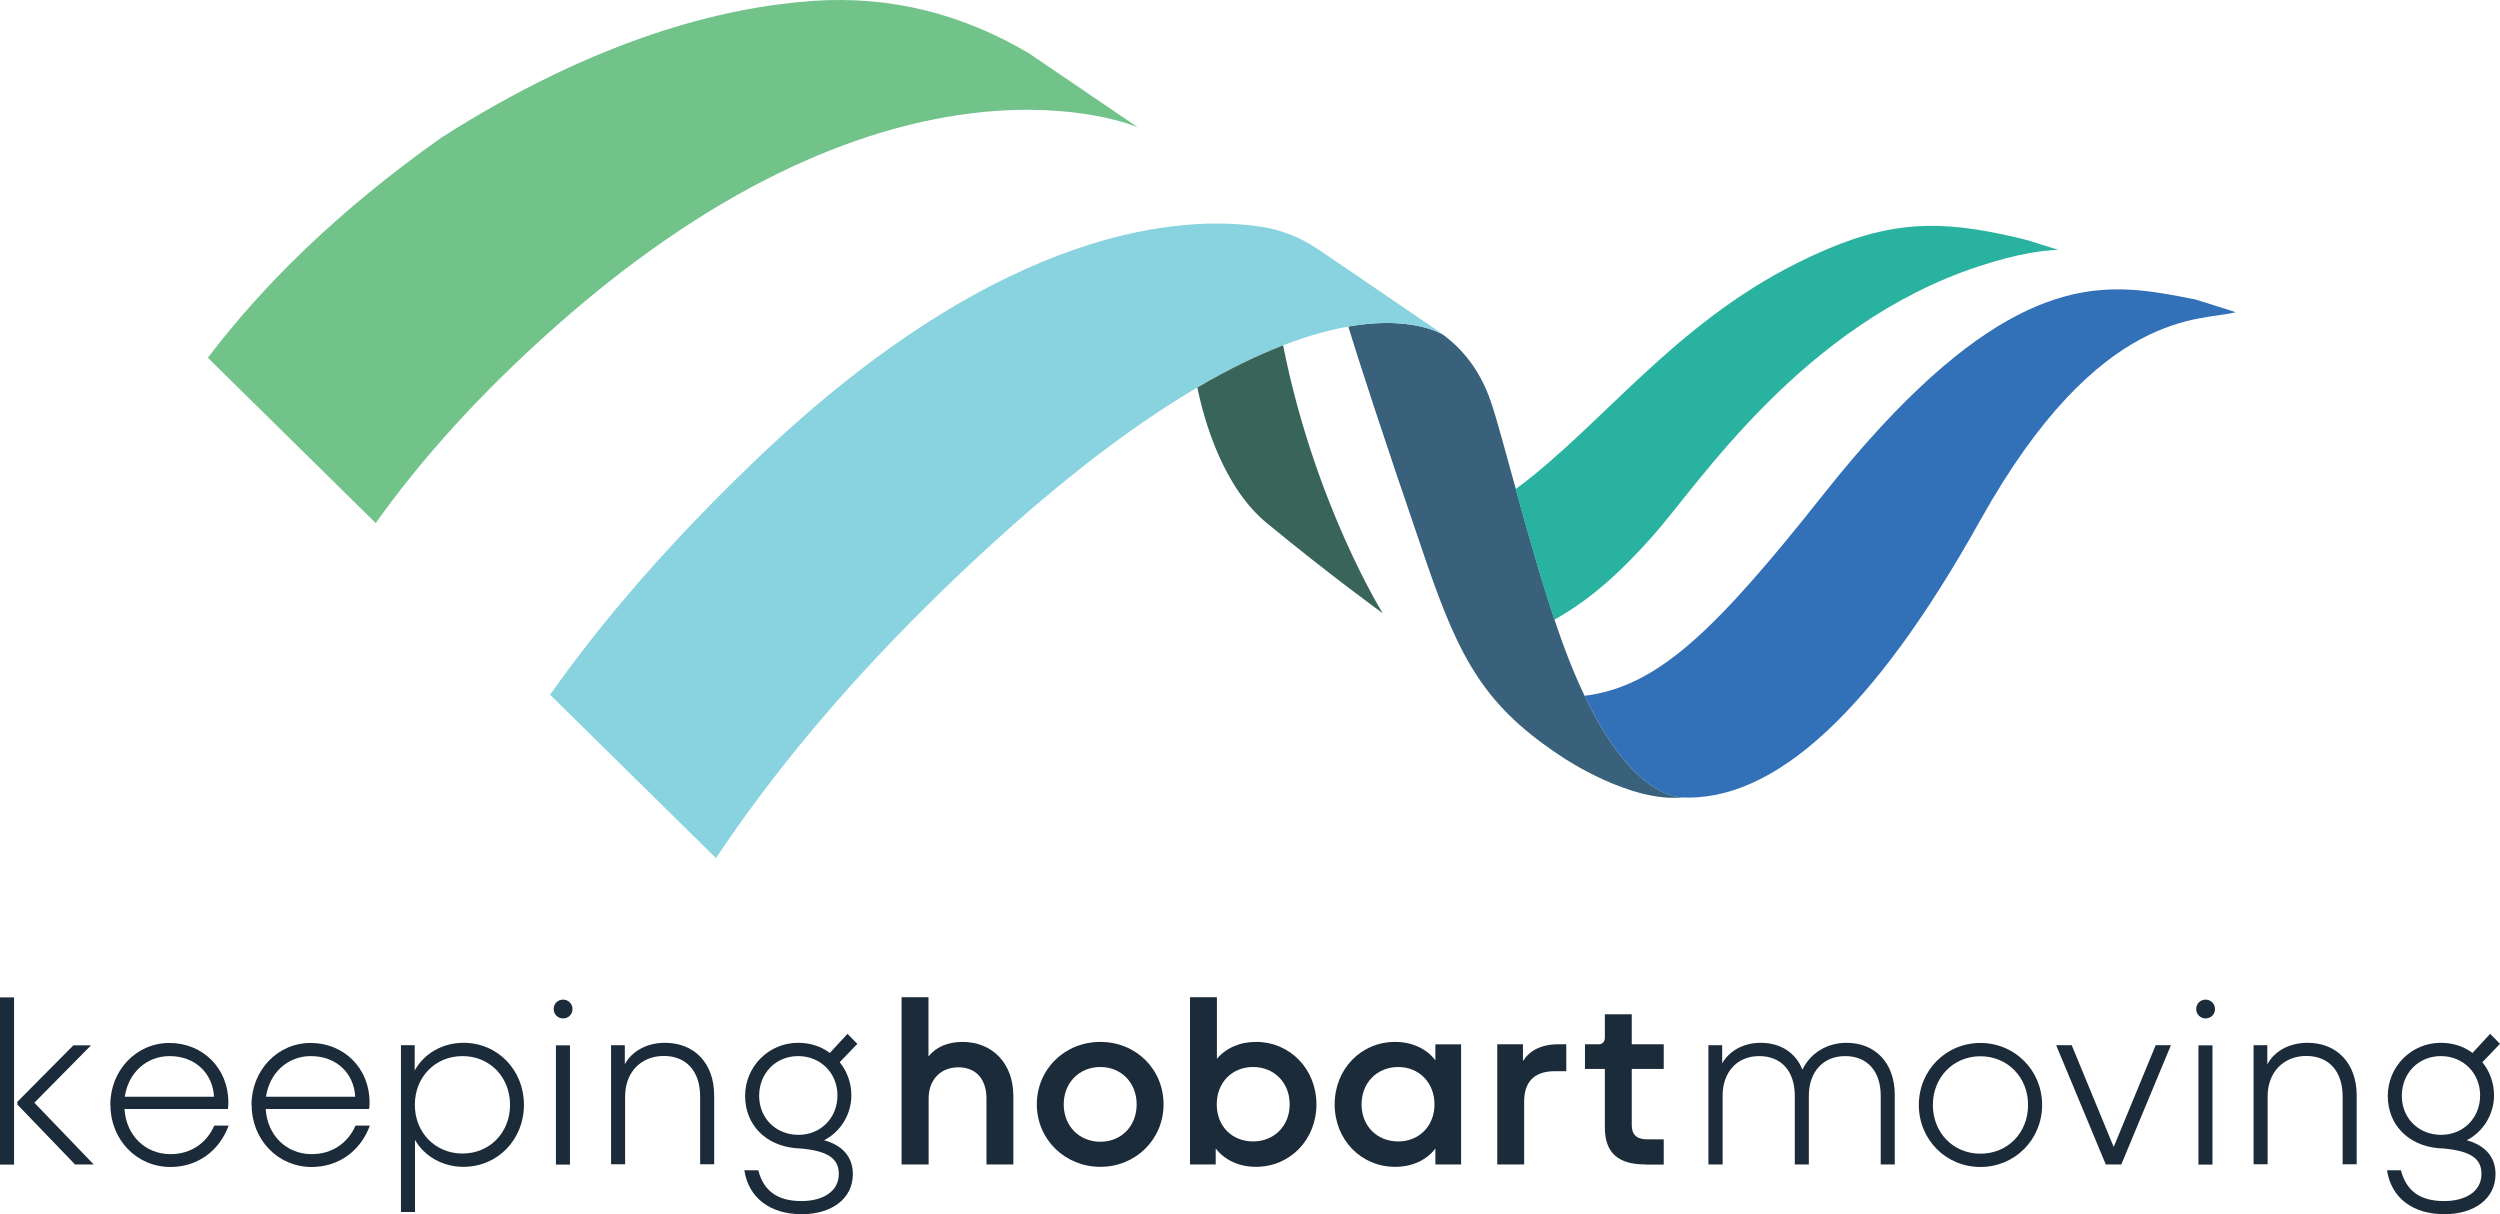
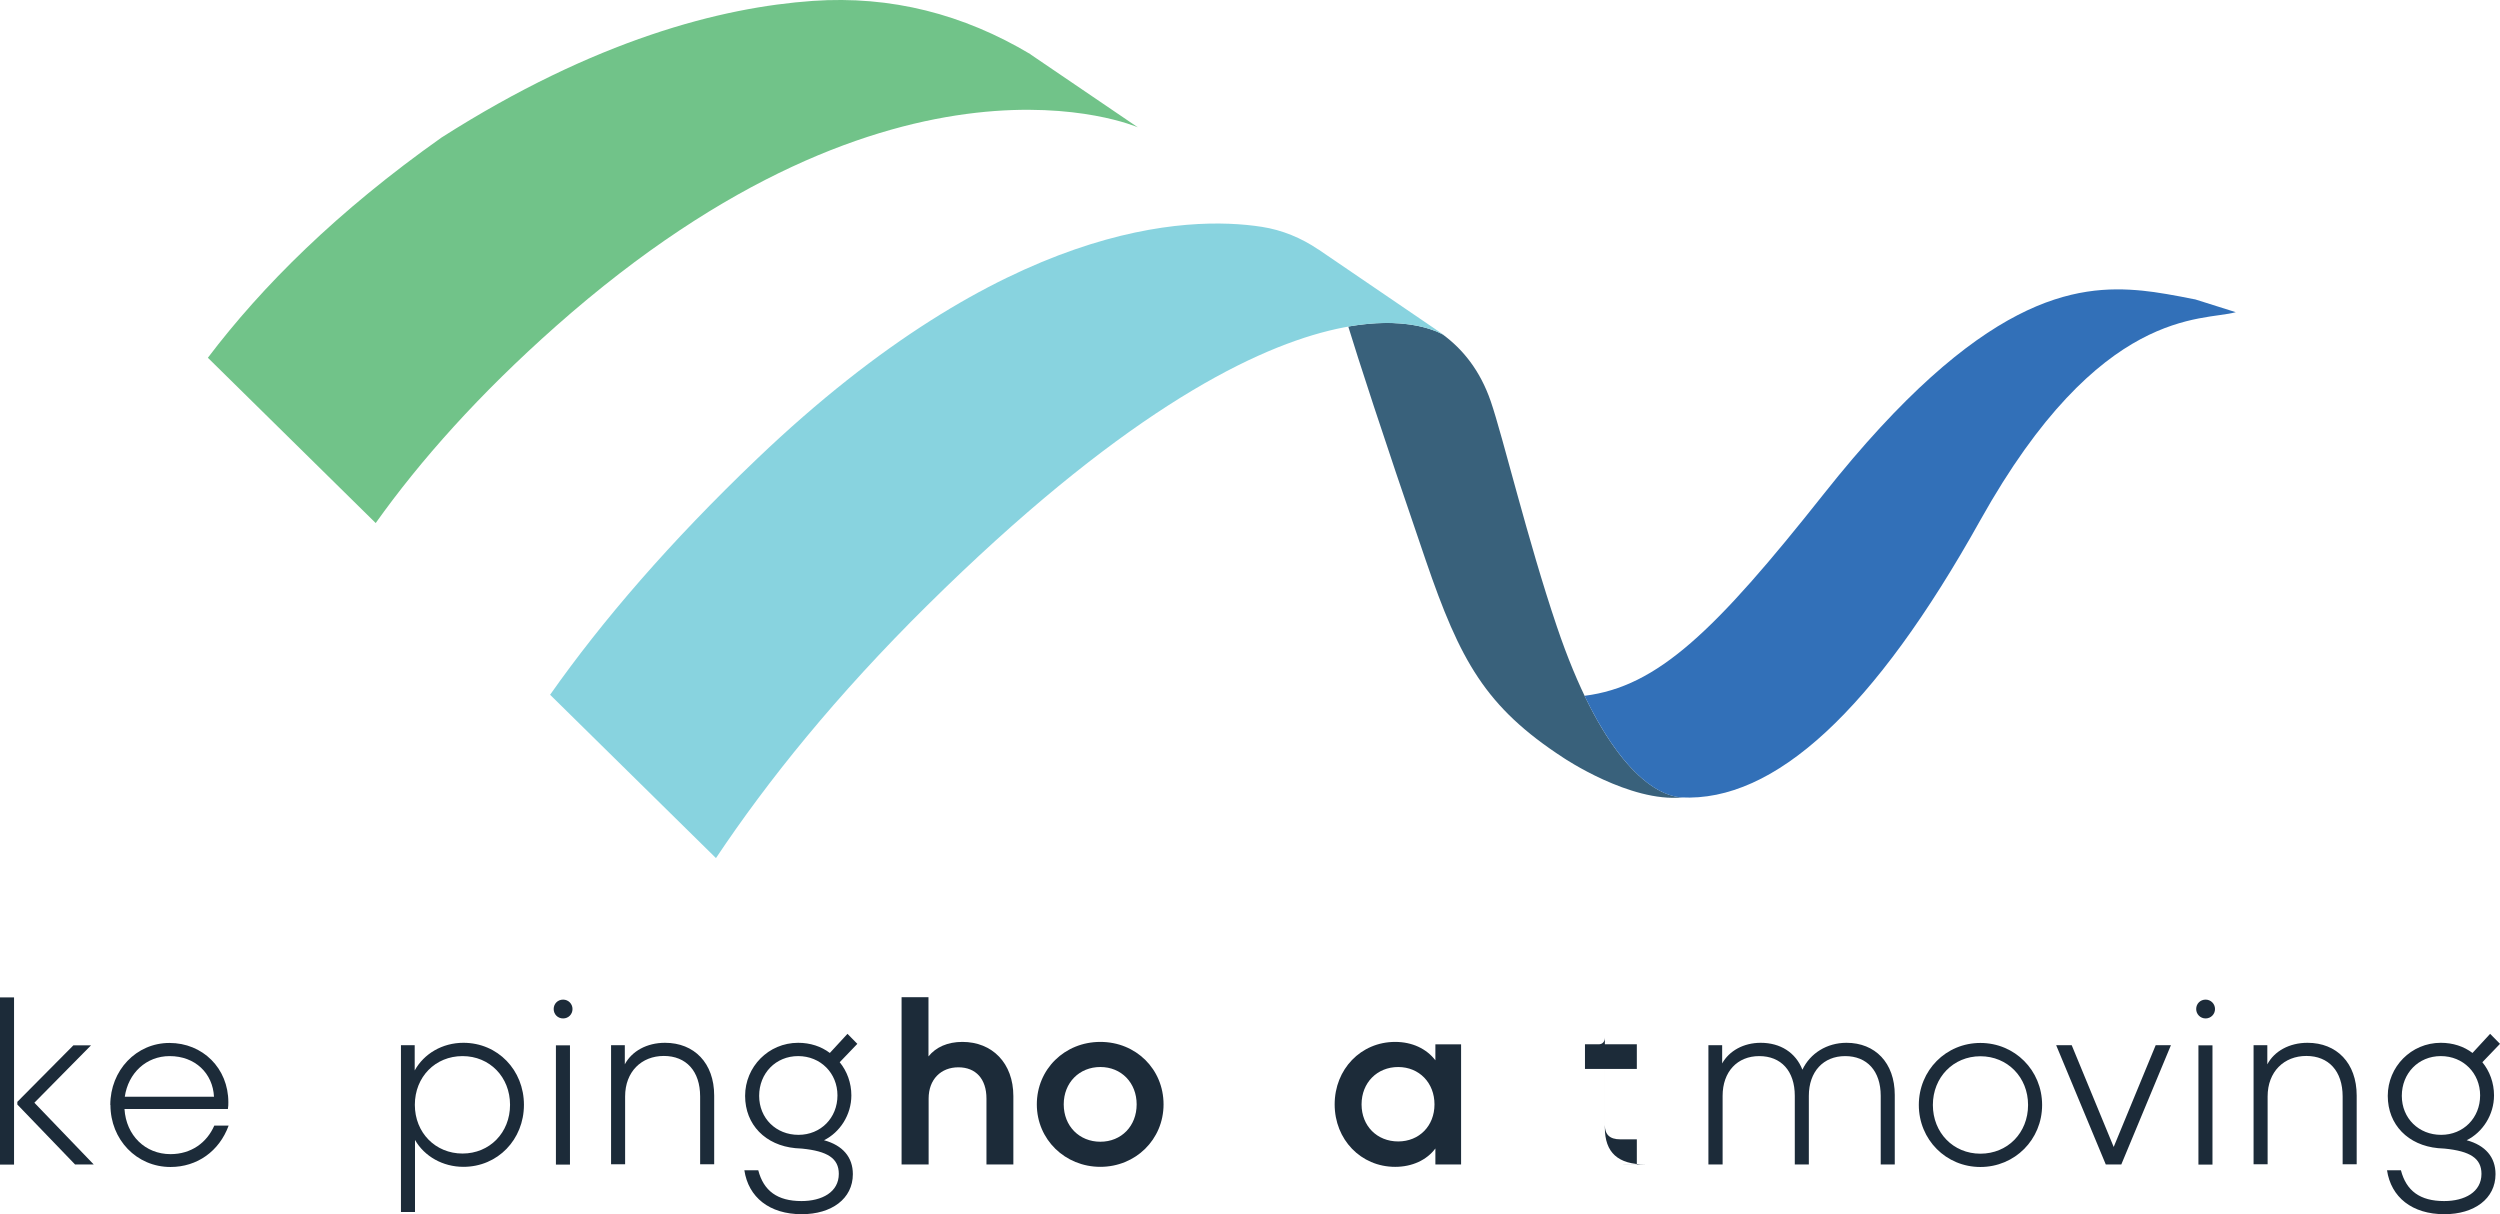
<svg xmlns="http://www.w3.org/2000/svg" id="svg2" viewBox="0 0 167.29 81.25">
  <defs>
    <style>.cls-1{fill:#39645a;}.cls-1,.cls-2,.cls-3,.cls-4,.cls-5,.cls-6,.cls-7,.cls-8{stroke-width:0px;}.cls-2{fill:#2ab2a0;}.cls-9{clip-path:url(#clippath-2);}.cls-3{fill:#88d3df;}.cls-4{fill:none;}.cls-10{clip-path:url(#clippath-1);}.cls-5{fill:#1c2b39;}.cls-6{fill:#3270b8;}.cls-7{fill:#71c389;}.cls-11{clip-path:url(#clippath);}.cls-8{fill:#39617b;}</style>
    <clipPath id="clippath">
      <rect class="cls-4" x="-313.21" y="-442.21" width="793.7" height="1122.52" />
    </clipPath>
    <clipPath id="clippath-1">
      <rect class="cls-4" x="-313.21" y="-442.21" width="793.7" height="1122.52" />
    </clipPath>
    <clipPath id="clippath-2">
      <rect class="cls-4" x="-313.21" y="-442.21" width="793.7" height="1122.52" />
    </clipPath>
  </defs>
  <g id="g10">
    <g id="g14">
      <g class="cls-11">
        <g id="g16">
          <g id="g22">
            <path id="path24" class="cls-8" d="m104.18,41.93c-1.96-5.79-3.61-12.71-4.43-15.09-.71-2.05-1.86-3.47-3.21-4.46-.66-.36-2.66-1.17-6.32-.53.67,2.18,2.14,6.76,5.18,15.63,2.31,6.75,4,9.83,9.22,13.23,0,0,4.45,3,7.96,2.65-2.3-.12-5.58-3.09-8.4-11.43" />
          </g>
          <g id="g26">
            <path id="path28" class="cls-7" d="m68.96,3.63C64.45.94,59.63-.3,54.39.06c-6.12.43-14.56,2.59-24.84,9.14-6.99,4.94-12.02,9.96-15.64,14.74l11.23,11.06c2.99-4.2,6.93-8.63,12.08-13.19C60.18,1.5,76.14,8.52,76.14,8.52l-7.18-4.88Z" />
          </g>
          <g id="g30">
            <path id="path32" class="cls-6" d="m146.86,20.03c-1.23-.25-2.56-.49-3.5-.58-4.42-.43-10.75.27-21.31,13.59-7.28,9.19-11.12,12.91-16.02,13.52,2.29,4.77,4.67,6.66,6.46,6.8,6.24.33,12.92-5.81,20.03-18.56,8.03-14.37,14.87-13.28,17.09-13.91l-2.76-.87Z" />
          </g>
          <g id="g34">
            <path id="path36" class="cls-3" d="m88.21,16.69c-1.13-.77-2.42-1.3-3.77-1.51-4.97-.77-17.14-.38-33.78,15.52-5.81,5.55-10.36,10.83-13.85,15.79l11.1,10.93c3.45-5.17,8.03-10.87,14.15-16.92,25.3-25.02,34.73-17.97,34.73-17.97l-8.57-5.84Z" />
          </g>
          <g id="g38">
-             <path id="path40" class="cls-1" d="m80.12,25.93c.46,2.23,1.73,6.72,4.71,9.12,4.03,3.33,7.7,5.99,7.7,5.99,0,0-4.56-7.3-6.67-17.93-1.69.65-3.6,1.57-5.74,2.82" />
-           </g>
+             </g>
          <g id="g42">
-             <path id="path44" class="cls-2" d="m135.74,16.09c-.54-.14-1.09-.27-1.71-.4-4.99-1.07-8.41-.77-13.77,1.91-8.28,4.13-13.14,10.93-18.84,15.13.74,2.69,1.63,5.84,2.59,8.74,2.25-1.26,4.25-2.97,6.6-5.62,3.08-3.47,9.98-14.14,21.8-18.03,2.66-.87,4.26-1.06,5.32-1.1l-2.01-.63Z" />
-           </g>
+             </g>
        </g>
      </g>
    </g>
    <path id="path46" class="cls-5" d="m0,66.74h.94v11.19h-.94v-11.19Zm5.03,11.19l-3.87-4.02v-.18l3.75-3.78h1.18l-3.79,3.84,3.97,4.13h-1.23Z" />
    <g id="g48">
      <g class="cls-10">
        <g id="g50">
          <g id="g56">
            <path id="path58" class="cls-5" d="m7.38,73.94c0-2.32,1.74-4.15,3.96-4.15s3.94,1.69,3.94,3.97c0,.13,0,.29-.03.45h-6.92c.11,1.77,1.39,3.02,3.08,3.02,1.38,0,2.43-.76,2.93-1.91h.96c-.63,1.72-2.11,2.77-3.89,2.77-2.27,0-4.02-1.83-4.02-4.15m.96-.55h5.97c-.08-1.56-1.25-2.72-2.97-2.72-1.56,0-2.77,1.13-3,2.72" />
          </g>
          <g id="g60">
-             <path id="path62" class="cls-5" d="m16.83,73.94c0-2.32,1.74-4.15,3.96-4.15s3.94,1.69,3.94,3.97c0,.13,0,.29-.03.45h-6.92c.11,1.77,1.39,3.02,3.08,3.02,1.38,0,2.43-.76,2.93-1.91h.96c-.63,1.72-2.11,2.77-3.89,2.77-2.27,0-4.02-1.83-4.02-4.15m.96-.55h5.97c-.08-1.56-1.25-2.72-2.97-2.72-1.56,0-2.77,1.13-3,2.72" />
-           </g>
+             </g>
          <g id="g64">
            <path id="path66" class="cls-5" d="m26.83,81.1v-11.16h.92v1.69c.62-1.12,1.85-1.85,3.26-1.85,2.3,0,4.05,1.83,4.05,4.15s-1.75,4.15-4.05,4.15c-1.38,0-2.61-.7-3.24-1.8v4.82h-.94Zm7.3-7.17c0-1.86-1.36-3.26-3.18-3.26s-3.19,1.39-3.19,3.26,1.38,3.26,3.19,3.26,3.18-1.39,3.18-3.26" />
          </g>
          <g id="g68">
            <path id="path70" class="cls-5" d="m37.05,67.52c0-.36.28-.63.63-.63s.63.28.63.63-.27.63-.63.63-.63-.28-.63-.63m.15,2.43h.94v7.98h-.94v-7.98Z" />
          </g>
          <g id="g72">
            <path id="path74" class="cls-5" d="m40.89,77.92v-7.98h.92v1.28c.47-.88,1.47-1.44,2.69-1.44,1.95,0,3.29,1.35,3.29,3.53v4.6h-.94v-4.54c0-1.7-.94-2.71-2.43-2.71s-2.59,1.05-2.59,2.71v4.54h-.94Z" />
          </g>
          <g id="g76">
            <path id="path78" class="cls-5" d="m49.8,78.31h.94c.36,1.38,1.28,2.06,2.89,2.06,1.38,0,2.5-.6,2.5-1.82,0-1.04-.76-1.52-2.46-1.69l-.45-.03c-1.99-.19-3.36-1.56-3.36-3.5s1.56-3.55,3.55-3.55c.81,0,1.54.24,2.12.68l1.18-1.28.66.67-1.18,1.23c.49.6.78,1.38.78,2.22,0,1.3-.76,2.47-1.83,3,1.25.34,1.93,1.13,1.93,2.27,0,1.65-1.43,2.68-3.42,2.68-2.17,0-3.57-1.14-3.84-2.94m6.23-5.01c0-1.49-1.13-2.63-2.63-2.63s-2.61,1.15-2.61,2.66,1.14,2.61,2.63,2.61,2.61-1.13,2.61-2.64" />
          </g>
          <g id="g80">
            <path id="path82" class="cls-5" d="m60.33,77.92v-11.19h1.8v3.96c.5-.62,1.28-.97,2.27-.97,1.99,0,3.41,1.41,3.41,3.63v4.57h-1.8v-4.41c0-1.31-.71-2.09-1.88-2.09s-1.99.81-1.99,2.09v4.41h-1.8Z" />
          </g>
          <g id="g84">
            <path id="path86" class="cls-5" d="m69.38,73.9c0-2.35,1.86-4.18,4.25-4.18s4.23,1.83,4.23,4.18-1.87,4.18-4.23,4.18-4.25-1.83-4.25-4.18m6.68,0c0-1.44-1.02-2.5-2.43-2.5s-2.45,1.05-2.45,2.5,1.04,2.5,2.45,2.5,2.43-1.05,2.43-2.5" />
          </g>
          <g id="g88">
-             <path id="path90" class="cls-5" d="m81.35,76.85v1.07h-1.72v-11.19h1.8v4.12c.6-.71,1.52-1.13,2.61-1.13,2.3,0,4.05,1.83,4.05,4.18s-1.75,4.18-4.05,4.18c-1.13,0-2.09-.45-2.69-1.23m4.95-2.95c0-1.46-1.04-2.5-2.45-2.5s-2.43,1.04-2.43,2.5,1.02,2.48,2.43,2.48,2.45-1.04,2.45-2.48" />
-           </g>
+             </g>
          <g id="g92">
            <path id="path94" class="cls-5" d="m89.31,73.9c0-2.35,1.75-4.18,4.05-4.18,1.13,0,2.09.45,2.69,1.23v-1.07h1.72v8.04h-1.72v-1.07c-.58.78-1.56,1.23-2.69,1.23-2.3,0-4.05-1.83-4.05-4.18m6.68,0c0-1.44-1.02-2.5-2.43-2.5s-2.45,1.05-2.45,2.5,1.04,2.48,2.45,2.48,2.43-1.04,2.43-2.48" />
          </g>
          <g id="g96">
-             <path id="path98" class="cls-5" d="m100.19,77.92v-8.04h1.72v1.12c.45-.7,1.22-1.12,2.35-1.12h.55v1.8h-.76c-1.46,0-2.06.79-2.06,2.04v4.2h-1.8Z" />
-           </g>
+             </g>
          <g id="g100">
-             <path id="path102" class="cls-5" d="m110.1,77.92c-1.83,0-2.71-.79-2.71-2.47v-3.92h-1.33v-1.65h.92c.24,0,.41-.16.41-.45v-1.56h1.8v2.01h2.14v1.65h-2.14v3.75c0,.63.31.96,1.04.96h1.1v1.69h-1.23Z" />
+             <path id="path102" class="cls-5" d="m110.1,77.92c-1.83,0-2.71-.79-2.71-2.47v-3.92h-1.33v-1.65h.92c.24,0,.41-.16.41-.45v-1.56v2.01h2.14v1.65h-2.14v3.75c0,.63.31.96,1.04.96h1.1v1.69h-1.23Z" />
          </g>
          <g id="g104">
            <path id="path106" class="cls-5" d="m114.32,77.92v-7.98h.92v1.22c.47-.84,1.43-1.38,2.58-1.38,1.31,0,2.34.65,2.79,1.8.52-1.1,1.64-1.8,2.95-1.8,1.91,0,3.23,1.33,3.23,3.49v4.65h-.94v-4.59c0-1.67-.92-2.66-2.38-2.66s-2.43,1.04-2.43,2.66v4.59h-.94v-4.59c0-1.67-.92-2.66-2.38-2.66s-2.45,1.04-2.45,2.66v4.59s-.94,0-.94,0Z" />
          </g>
          <g id="g108">
            <path id="path110" class="cls-5" d="m128.4,73.94c0-2.32,1.82-4.15,4.12-4.15s4.13,1.83,4.13,4.15-1.83,4.15-4.13,4.15-4.12-1.83-4.12-4.15m7.31,0c0-1.86-1.38-3.26-3.19-3.26s-3.18,1.41-3.18,3.26,1.36,3.26,3.18,3.26,3.19-1.39,3.19-3.26" />
          </g>
        </g>
      </g>
    </g>
    <g id="g112">
      <path id="path114" class="cls-5" d="m140.91,77.92l-3.32-7.98h1.04l2.81,6.81,2.81-6.81h1.02l-3.32,7.98h-1.02Z" />
    </g>
    <g id="g116">
      <g class="cls-9">
        <g id="g118">
          <g id="g124">
            <path id="path126" class="cls-5" d="m146.96,67.52c0-.36.28-.63.63-.63s.63.28.63.63-.28.63-.63.63-.63-.28-.63-.63m.15,2.43h.94v7.98h-.94v-7.98Z" />
          </g>
          <g id="g128">
            <path id="path130" class="cls-5" d="m150.8,77.92v-7.98h.92v1.28c.47-.88,1.47-1.44,2.69-1.44,1.95,0,3.29,1.35,3.29,3.53v4.6h-.94v-4.54c0-1.7-.94-2.71-2.43-2.71s-2.59,1.05-2.59,2.71v4.54h-.94Z" />
          </g>
          <g id="g132">
            <path id="path134" class="cls-5" d="m159.72,78.31h.94c.36,1.38,1.28,2.06,2.89,2.06,1.38,0,2.5-.6,2.5-1.82,0-1.04-.76-1.52-2.46-1.69l-.45-.03c-1.99-.19-3.36-1.56-3.36-3.5s1.56-3.55,3.55-3.55c.81,0,1.54.24,2.12.68l1.18-1.28.66.67-1.18,1.23c.49.6.78,1.38.78,2.22,0,1.3-.76,2.47-1.83,3,1.25.34,1.93,1.13,1.93,2.27,0,1.65-1.43,2.68-3.42,2.68-2.17,0-3.57-1.14-3.84-2.94m6.23-5.01c0-1.49-1.13-2.63-2.63-2.63s-2.61,1.15-2.61,2.66,1.14,2.61,2.63,2.61,2.61-1.13,2.61-2.64" />
          </g>
        </g>
      </g>
    </g>
  </g>
</svg>